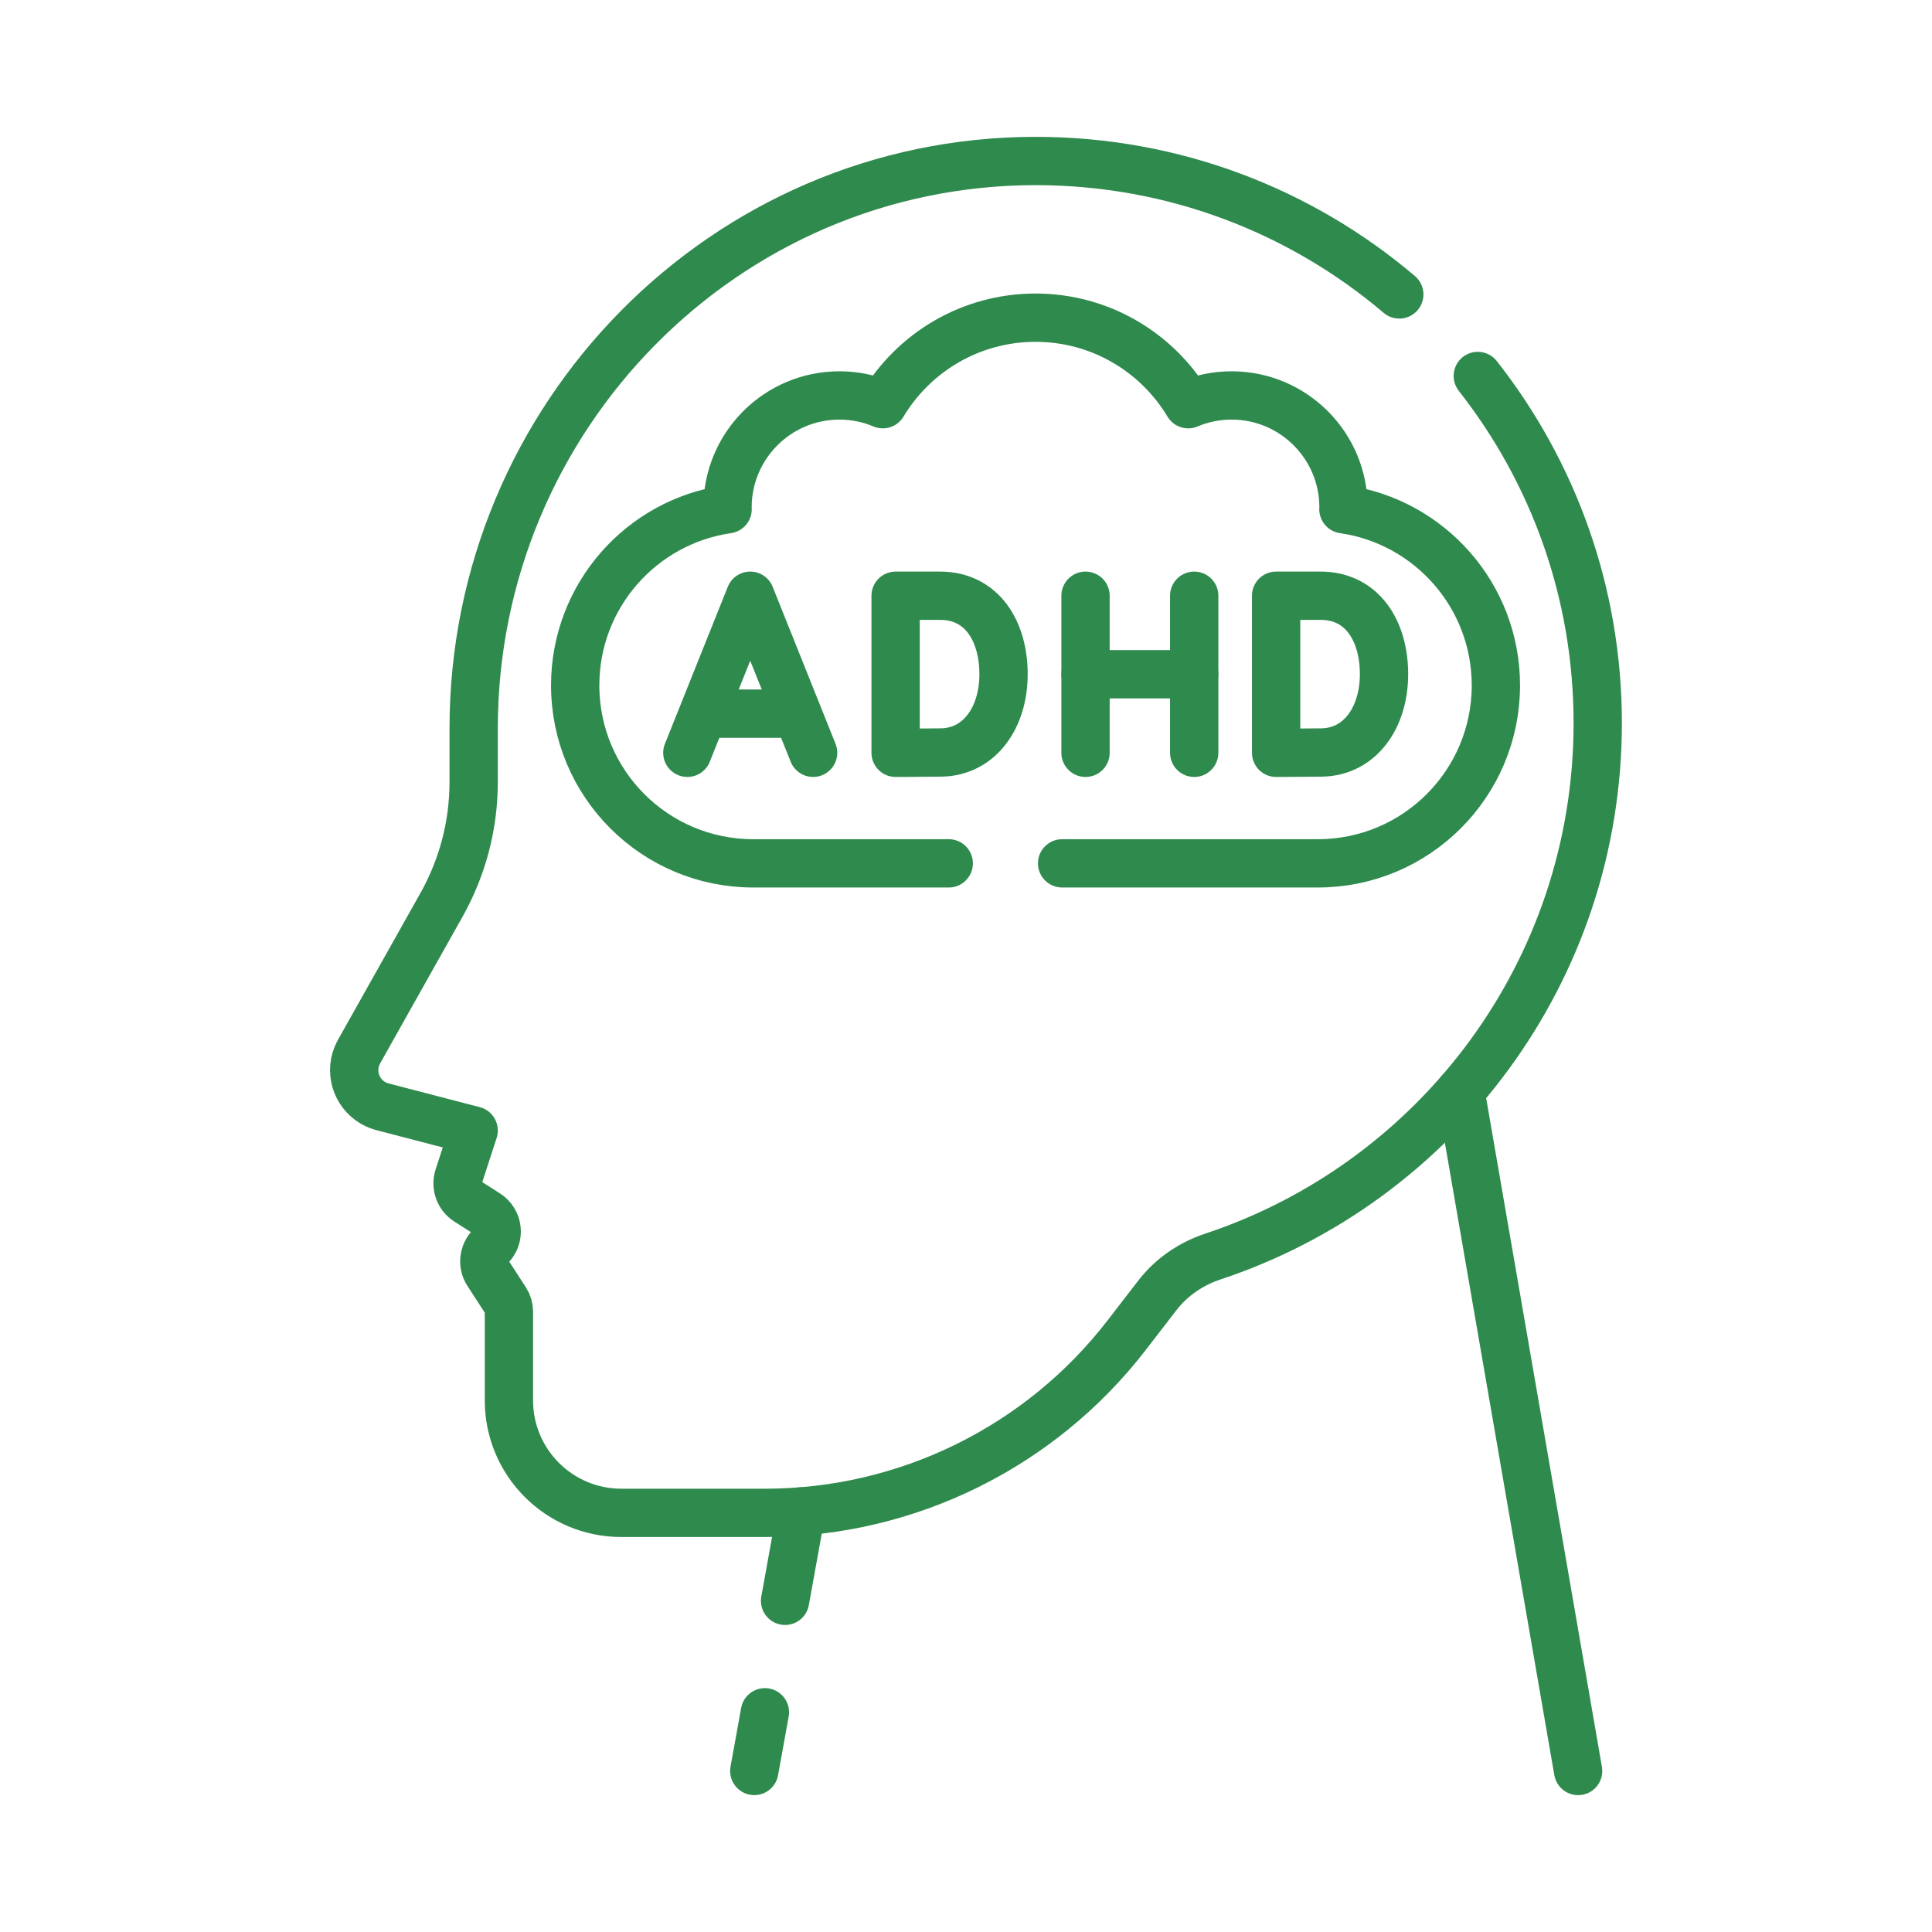
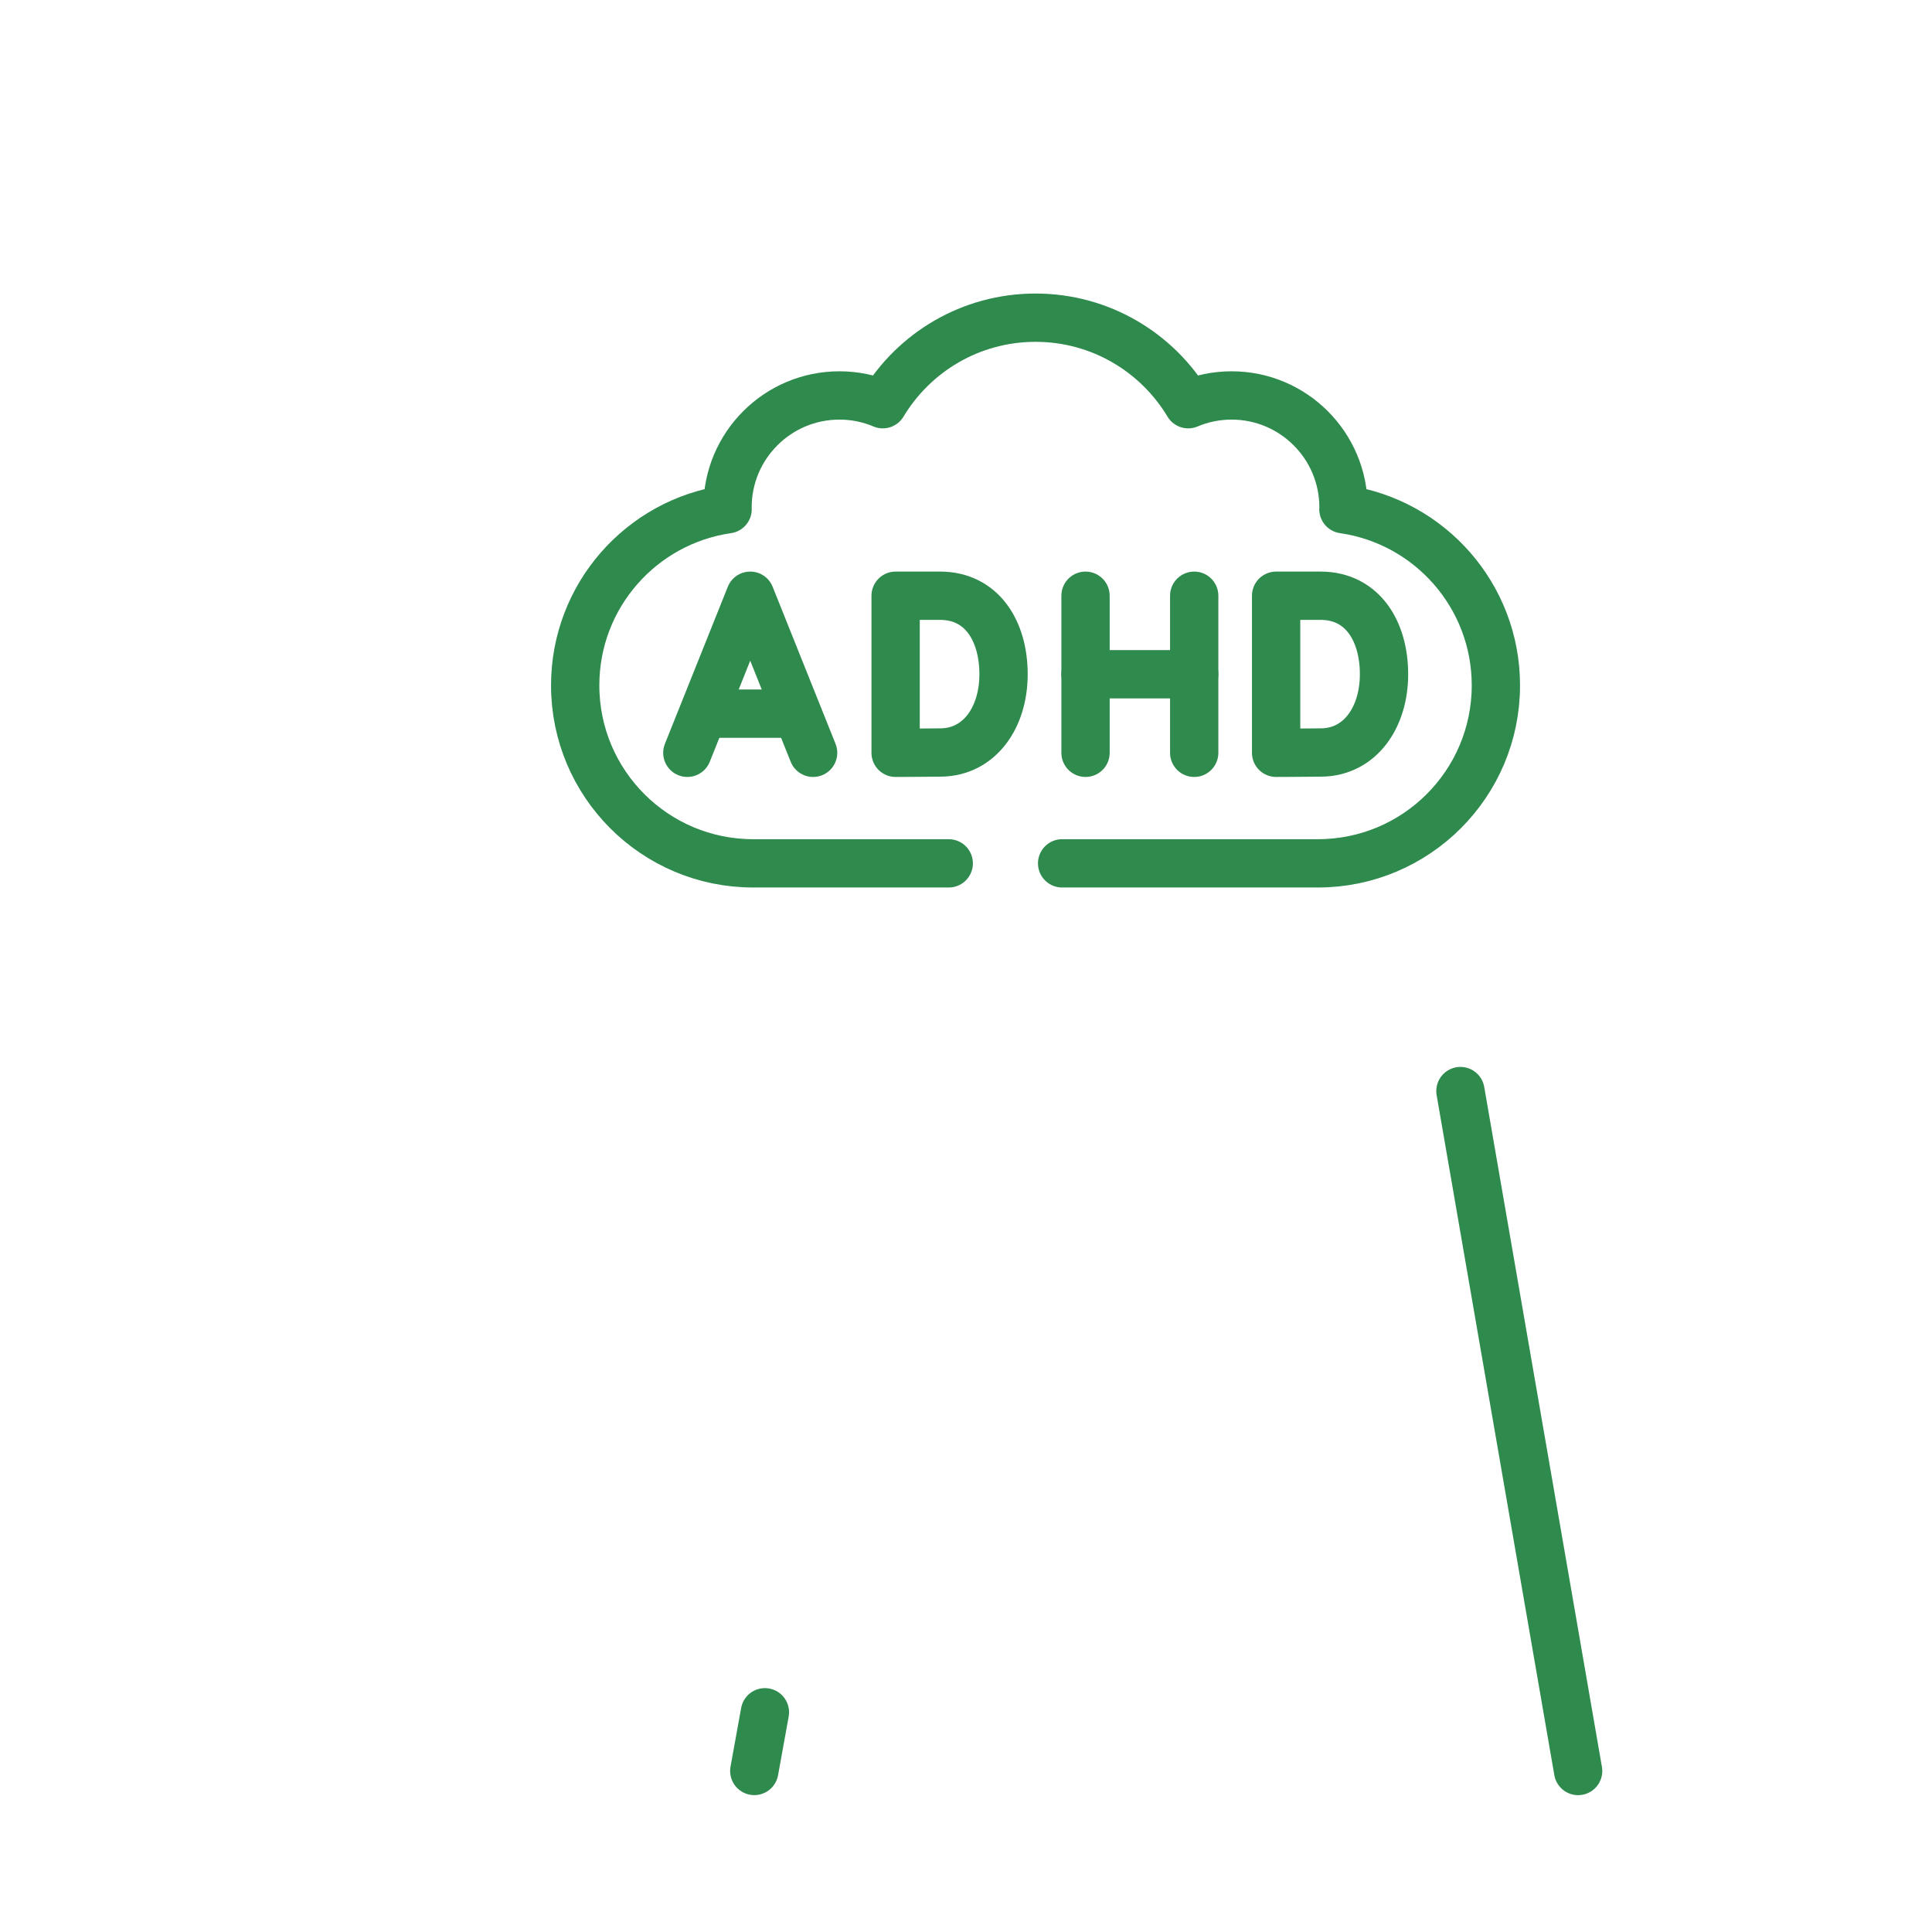
<svg xmlns="http://www.w3.org/2000/svg" width="60" height="60" viewBox="0 0 60 60" fill="none">
  <path d="M32.985 26.812H40.928C43.981 26.812 46.456 24.338 46.456 21.285C46.456 18.502 44.399 16.2 41.721 15.815C41.722 15.796 41.724 15.777 41.724 15.757C41.724 13.838 40.167 12.281 38.249 12.281C37.771 12.281 37.316 12.378 36.901 12.553C35.935 10.943 34.173 9.866 32.159 9.866C30.145 9.866 28.383 10.943 27.416 12.553C27.003 12.378 26.547 12.281 26.07 12.281C24.151 12.281 22.594 13.838 22.594 15.757C22.594 15.777 22.595 15.796 22.596 15.815C19.919 16.2 17.863 18.502 17.863 21.285C17.863 24.338 20.338 26.812 23.39 26.812H29.464" stroke="#2F8A4E" stroke-width="1.5" stroke-miterlimit="10" stroke-linecap="round" stroke-linejoin="round" />
-   <path d="M45.894 11.676C48.227 14.644 49.619 18.387 49.619 22.455C49.619 30.173 44.607 36.722 37.661 39.025C36.98 39.251 36.377 39.666 35.939 40.234L34.992 41.462C32.306 44.944 28.159 46.983 23.762 46.983H19.296C17.369 46.983 15.805 45.42 15.805 43.493V40.739C15.805 40.613 15.769 40.489 15.7 40.383L15.147 39.53C14.978 39.27 15.014 38.928 15.233 38.71C15.53 38.413 15.476 37.919 15.122 37.693L14.512 37.304C14.261 37.143 14.15 36.833 14.242 36.549L14.71 35.109L11.88 34.373C11.288 34.219 10.901 33.63 11.022 33.004C11.047 32.875 11.099 32.752 11.162 32.638L13.714 28.096C14.367 26.932 14.71 25.621 14.71 24.287V22.622C14.71 12.958 22.491 5.005 32.154 5C36.464 4.998 40.409 6.557 43.456 9.144" stroke="#2F8A4E" stroke-width="1.5" stroke-miterlimit="10" stroke-linecap="round" stroke-linejoin="round" />
-   <path d="M24.883 46.939L24.381 49.715" stroke="#2F8A4E" stroke-width="1.5" stroke-miterlimit="10" stroke-linecap="round" stroke-linejoin="round" />
  <path d="M23.755 53.176L23.425 54.999" stroke="#2F8A4E" stroke-width="1.5" stroke-miterlimit="10" stroke-linecap="round" stroke-linejoin="round" />
  <path d="M45.355 33.884L49.01 55" stroke="#2F8A4E" stroke-width="1.5" stroke-miterlimit="10" stroke-linecap="round" stroke-linejoin="round" />
  <path d="M21.346 23.379L23.299 18.501L25.252 23.379" stroke="#2F8A4E" stroke-width="1.5" stroke-miterlimit="10" stroke-linecap="round" stroke-linejoin="round" />
  <path d="M21.926 22.163H24.683" stroke="#2F8A4E" stroke-width="1.5" stroke-miterlimit="10" stroke-linecap="round" stroke-linejoin="round" />
  <path d="M33.712 18.501V23.379" stroke="#2F8A4E" stroke-width="1.5" stroke-miterlimit="10" stroke-linecap="round" stroke-linejoin="round" />
  <path d="M37.087 18.501V23.379" stroke="#2F8A4E" stroke-width="1.5" stroke-miterlimit="10" stroke-linecap="round" stroke-linejoin="round" />
  <path d="M33.712 20.939H37.087" stroke="#2F8A4E" stroke-width="1.5" stroke-miterlimit="10" stroke-linecap="round" stroke-linejoin="round" />
  <path d="M31.166 20.94C31.166 22.284 30.42 23.348 29.236 23.369C28.843 23.375 27.814 23.379 27.814 23.379V18.501C27.814 18.501 28.73 18.501 29.196 18.501C30.494 18.501 31.166 19.596 31.166 20.94Z" stroke="#2F8A4E" stroke-width="1.5" stroke-miterlimit="10" stroke-linecap="round" stroke-linejoin="round" />
  <path d="M42.982 20.94C42.982 22.284 42.236 23.348 41.053 23.369C40.659 23.375 39.631 23.379 39.631 23.379V18.501C39.631 18.501 40.547 18.501 41.012 18.501C42.31 18.501 42.982 19.596 42.982 20.94Z" stroke="#2F8A4E" stroke-width="1.5" stroke-miterlimit="10" stroke-linecap="round" stroke-linejoin="round" />
</svg>